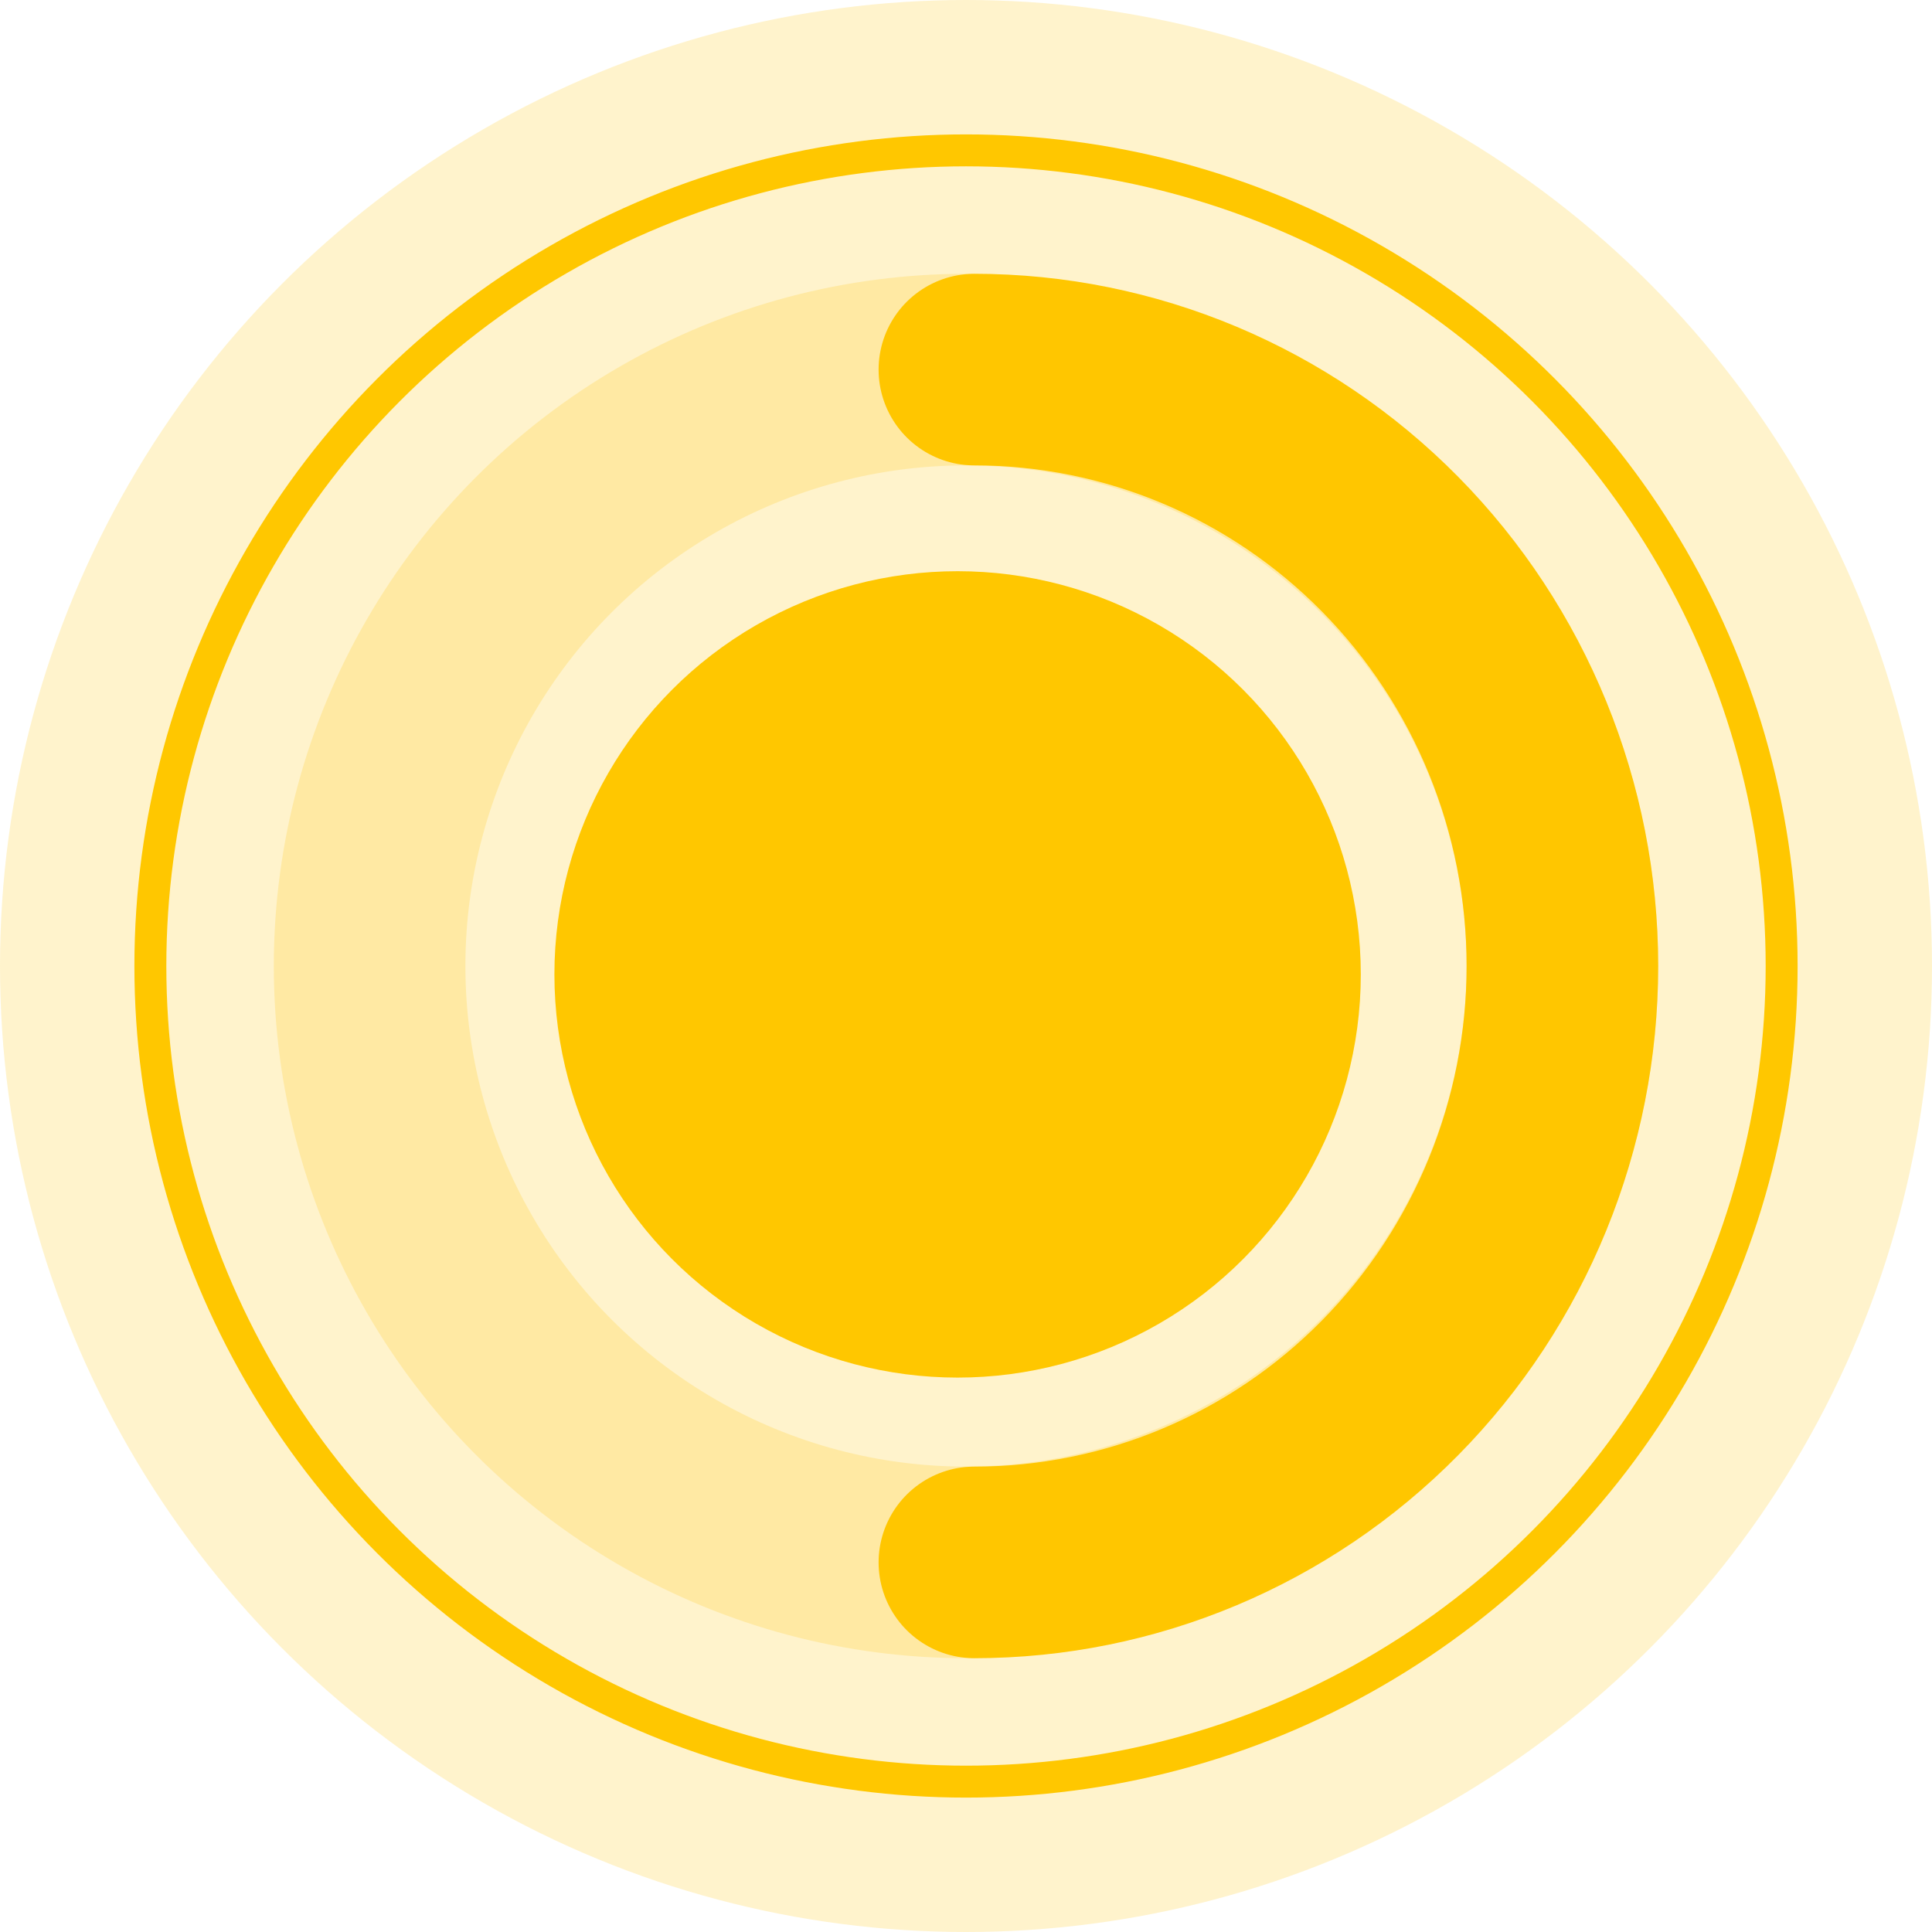
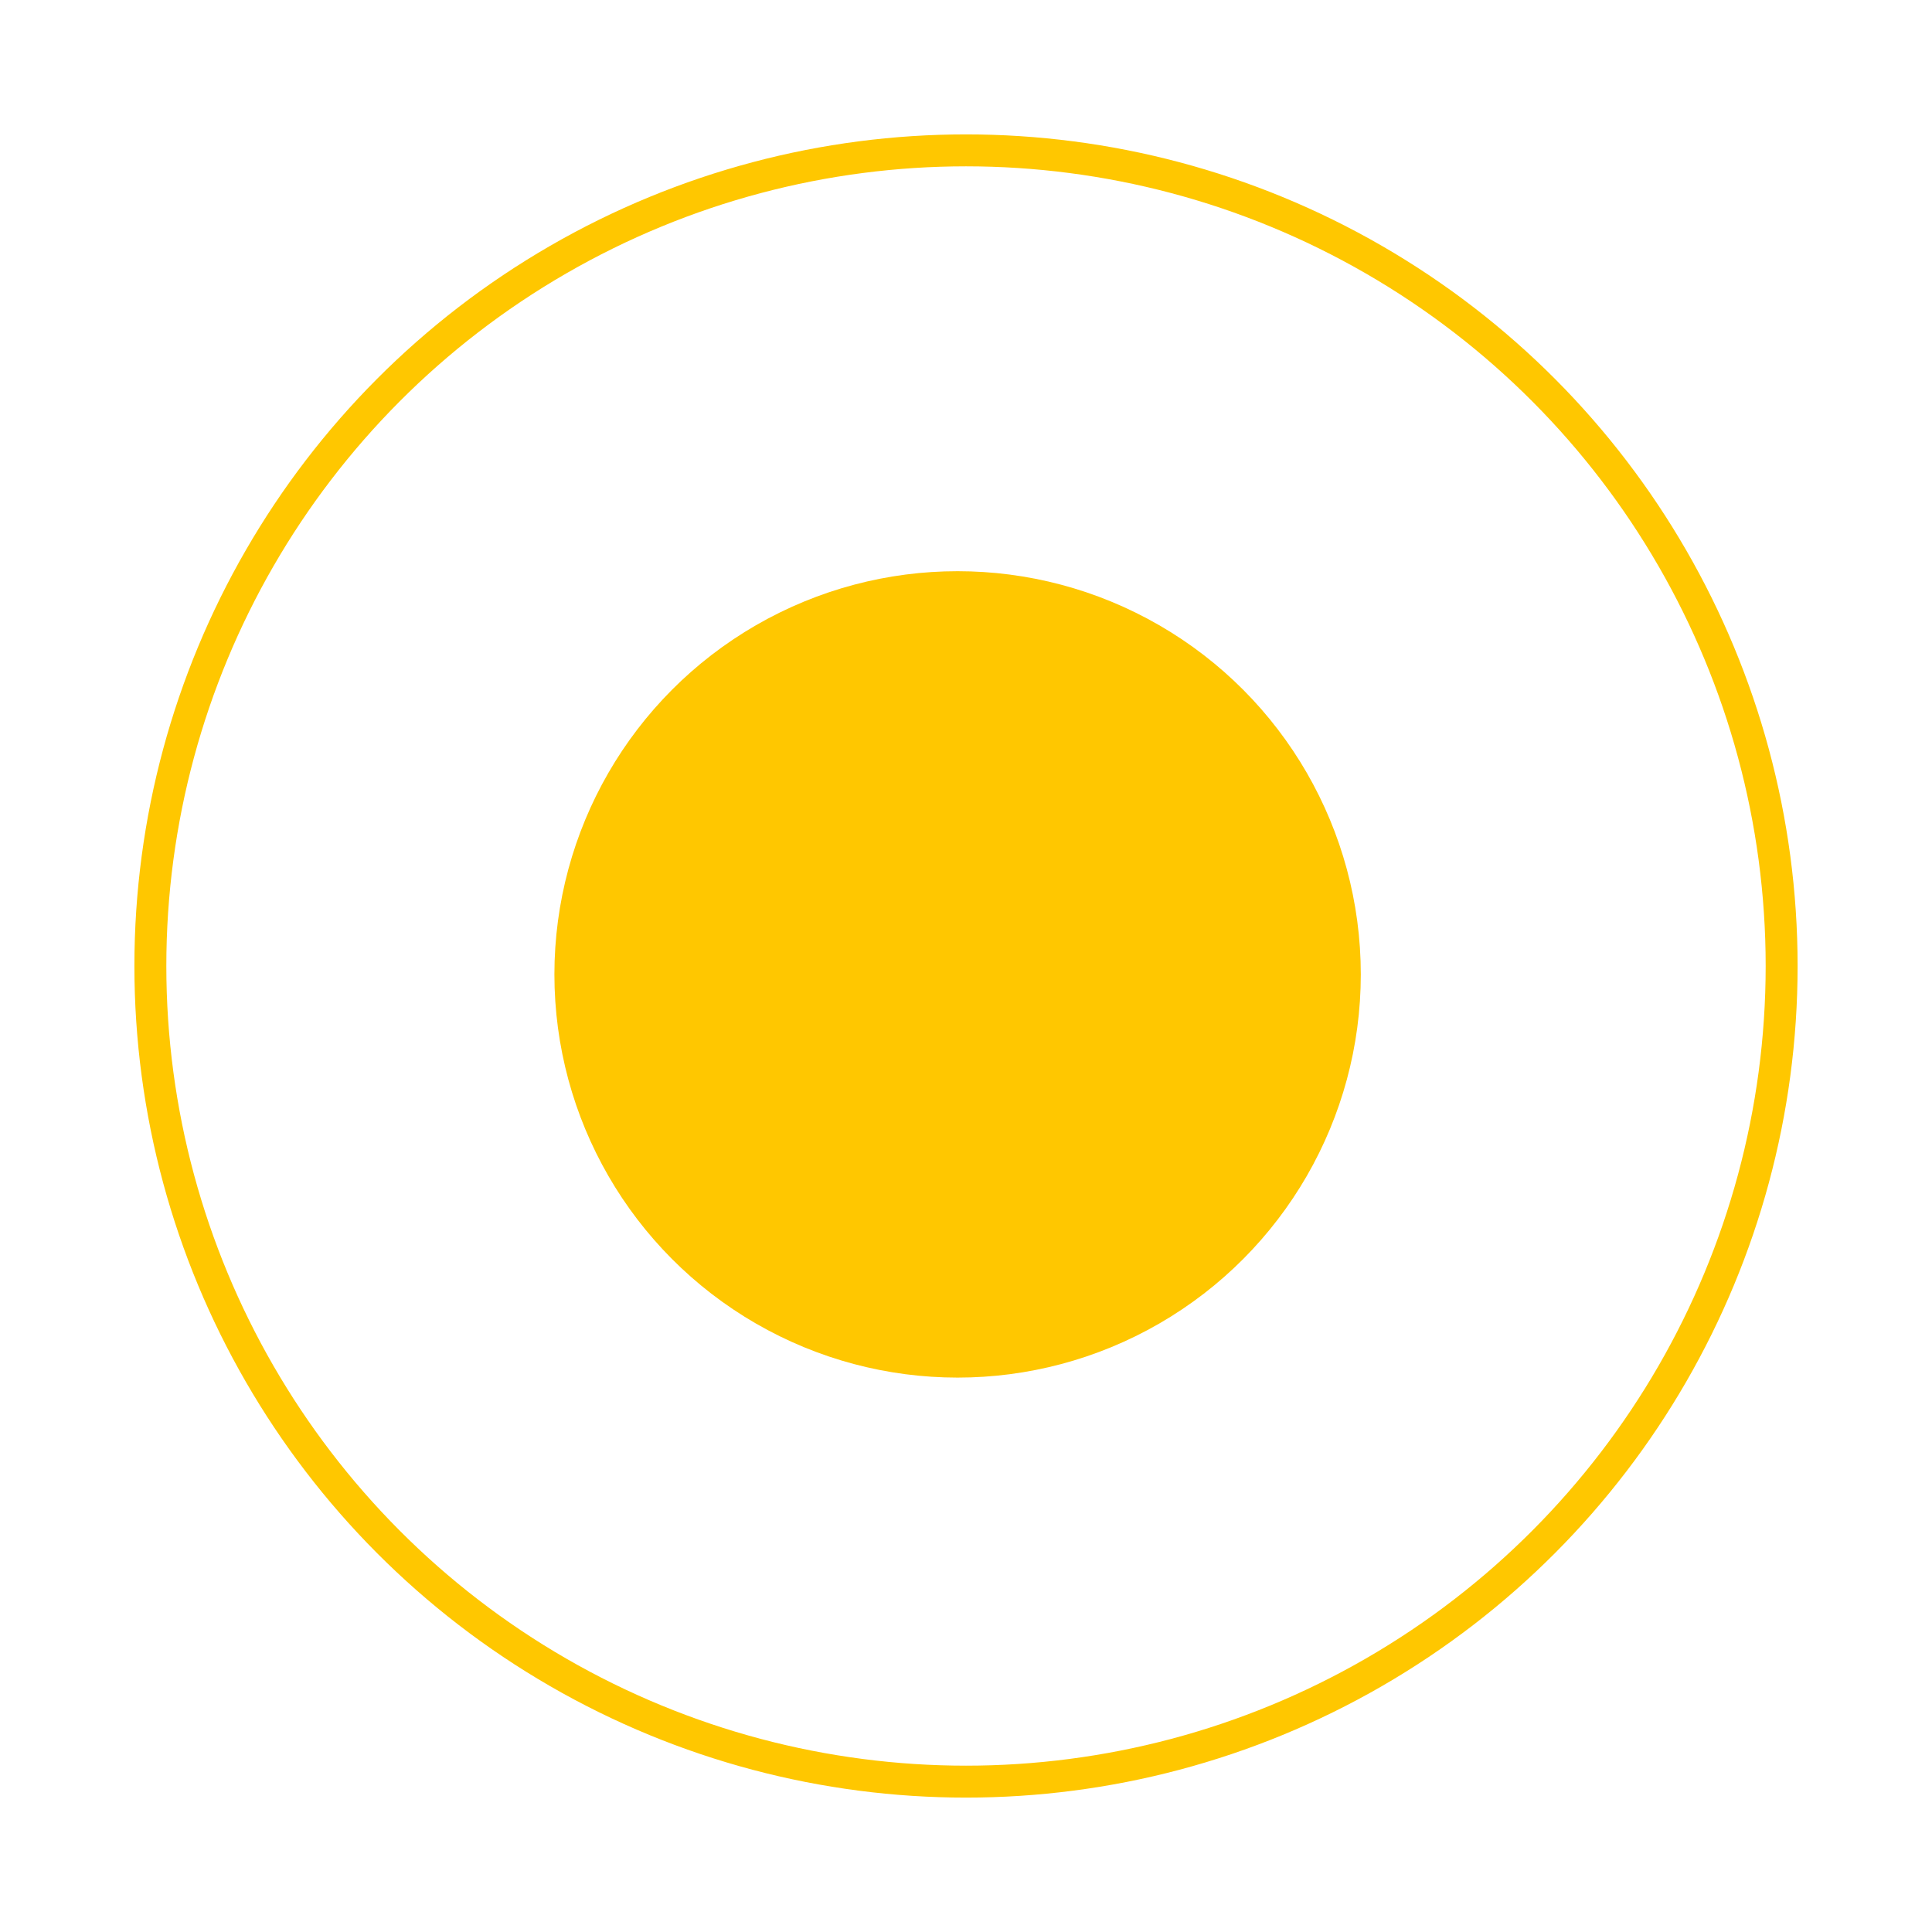
<svg xmlns="http://www.w3.org/2000/svg" width="121" height="121" viewBox="0 0 121 121" fill="none">
-   <circle opacity="0.2" cx="60.5" cy="60.5" r="60.5" fill="#FFC700" />
  <circle cx="59.974" cy="61.026" r="25.252" fill="#FFC700" />
-   <path d="M61.026 97.852C70.793 97.852 80.16 93.917 87.066 86.912C93.972 79.907 97.852 70.406 97.852 60.5C97.852 50.593 93.972 41.093 87.066 34.088C80.16 27.083 70.793 23.148 61.026 23.148" stroke="#FFC700" stroke-width="12" stroke-linecap="round" />
  <circle cx="60.5" cy="60.5" r="51.083" stroke="#FFC700" stroke-width="2" />
-   <circle opacity="0.2" cx="60.5" cy="60.5" r="37.352" stroke="#FFC700" stroke-width="12" />
</svg>